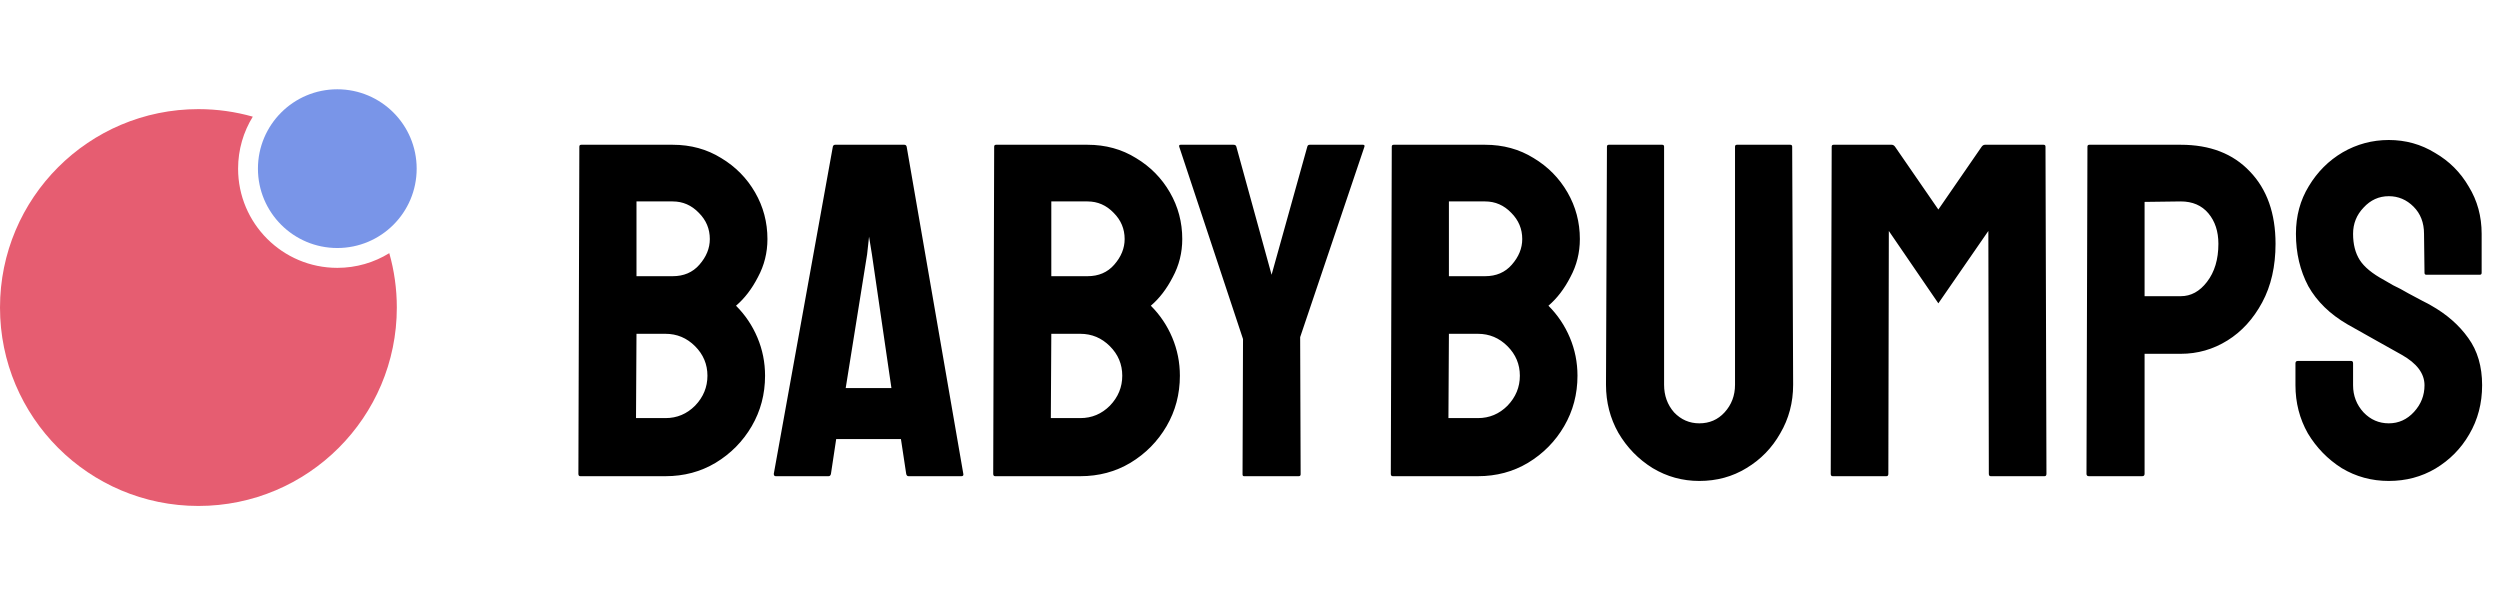
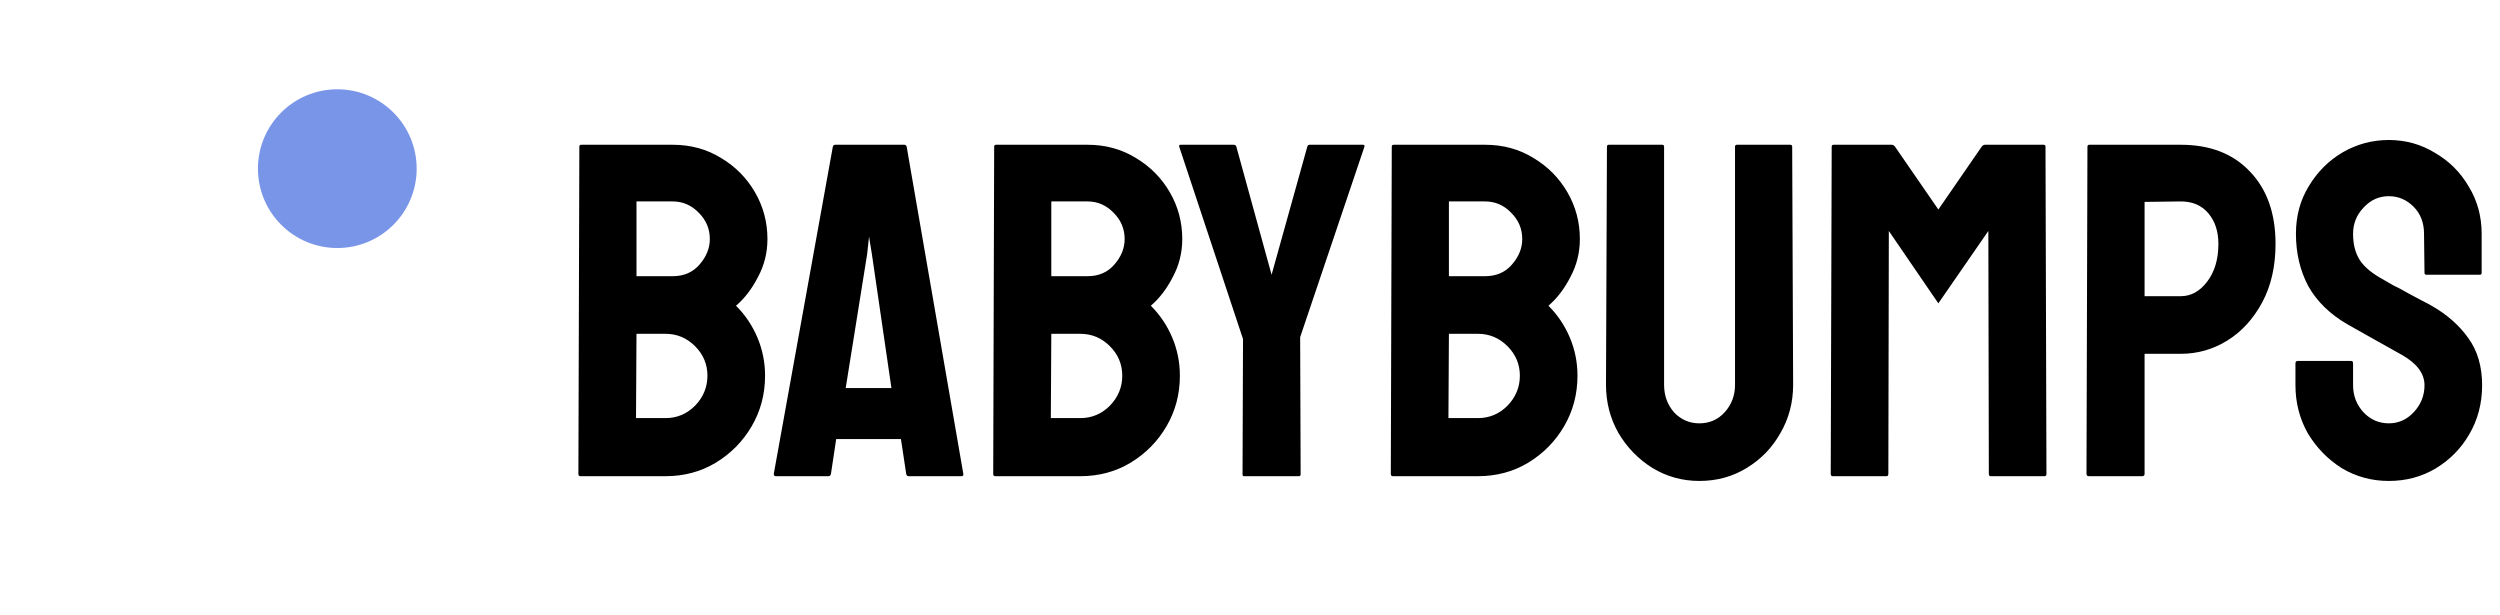
<svg xmlns="http://www.w3.org/2000/svg" width="126" height="31" viewBox="0 0 126 31" fill="none">
-   <path fill-rule="evenodd" clip-rule="evenodd" d="M19.62 12.759C18.858 13.229 17.961 13.5 17 13.5C14.239 13.5 12 11.261 12 8.5C12 7.539 12.271 6.642 12.741 5.88C11.87 5.633 10.95 5.5 10 5.5C4.477 5.5 0 9.977 0 15.5C0 21.023 4.477 25.5 10 25.5C15.523 25.5 20 21.023 20 15.5C20 14.55 19.867 13.63 19.62 12.759Z" fill="#E65D71" />
  <circle cx="17" cy="8.5" r="4" fill="#7995E8" />
  <path d="M29.247 24C29.183 24 29.151 23.96 29.151 23.88L29.199 7.392C29.199 7.328 29.231 7.296 29.295 7.296H33.903C34.815 7.296 35.631 7.52 36.351 7.968C37.071 8.4 37.639 8.976 38.055 9.696C38.471 10.416 38.679 11.2 38.679 12.048C38.679 12.736 38.519 13.376 38.199 13.968C37.895 14.56 37.527 15.04 37.095 15.408C37.559 15.872 37.919 16.408 38.175 17.016C38.431 17.624 38.559 18.264 38.559 18.936C38.559 19.864 38.335 20.712 37.887 21.48C37.439 22.248 36.831 22.864 36.063 23.328C35.311 23.776 34.471 24 33.543 24H29.247ZM32.079 13.92H33.903C34.463 13.92 34.911 13.728 35.247 13.344C35.599 12.944 35.775 12.512 35.775 12.048C35.775 11.536 35.591 11.096 35.223 10.728C34.855 10.344 34.415 10.152 33.903 10.152H32.079V13.92ZM32.055 21.072H33.543C34.119 21.072 34.615 20.864 35.031 20.448C35.447 20.016 35.655 19.512 35.655 18.936C35.655 18.36 35.447 17.864 35.031 17.448C34.615 17.032 34.119 16.824 33.543 16.824H32.079L32.055 21.072ZM38.999 23.88L41.975 7.392C41.992 7.328 42.032 7.296 42.096 7.296H45.575C45.639 7.296 45.679 7.328 45.696 7.392L48.551 23.88C48.568 23.96 48.535 24 48.456 24H45.791C45.727 24 45.688 23.96 45.672 23.88L45.407 22.128H42.144L41.88 23.88C41.864 23.96 41.824 24 41.76 24H39.096C39.032 24 38.999 23.96 38.999 23.88ZM42.623 19.56H44.928L43.944 12.816L43.8 11.928L43.703 12.816L42.623 19.56ZM50.154 24C50.09 24 50.058 23.96 50.058 23.88L50.106 7.392C50.106 7.328 50.138 7.296 50.202 7.296H54.81C55.722 7.296 56.538 7.52 57.258 7.968C57.978 8.4 58.546 8.976 58.962 9.696C59.378 10.416 59.586 11.2 59.586 12.048C59.586 12.736 59.426 13.376 59.106 13.968C58.802 14.56 58.434 15.04 58.002 15.408C58.466 15.872 58.826 16.408 59.082 17.016C59.338 17.624 59.466 18.264 59.466 18.936C59.466 19.864 59.242 20.712 58.794 21.48C58.346 22.248 57.738 22.864 56.97 23.328C56.218 23.776 55.378 24 54.45 24H50.154ZM52.986 13.92H54.81C55.37 13.92 55.818 13.728 56.154 13.344C56.506 12.944 56.682 12.512 56.682 12.048C56.682 11.536 56.498 11.096 56.13 10.728C55.762 10.344 55.322 10.152 54.81 10.152H52.986V13.92ZM52.962 21.072H54.45C55.026 21.072 55.522 20.864 55.938 20.448C56.354 20.016 56.562 19.512 56.562 18.936C56.562 18.36 56.354 17.864 55.938 17.448C55.522 17.032 55.026 16.824 54.45 16.824H52.986L52.962 21.072ZM62.696 24C62.648 24 62.624 23.968 62.624 23.904L62.648 17.088L59.432 7.392C59.416 7.328 59.44 7.296 59.504 7.296H62.168C62.248 7.296 62.296 7.328 62.312 7.392L64.088 13.848L65.888 7.392C65.904 7.328 65.944 7.296 66.008 7.296H68.696C68.76 7.296 68.784 7.328 68.768 7.392L65.528 16.992L65.552 23.904C65.552 23.968 65.52 24 65.456 24H62.696ZM70.193 24C70.129 24 70.097 23.96 70.097 23.88L70.145 7.392C70.145 7.328 70.177 7.296 70.241 7.296H74.849C75.761 7.296 76.577 7.52 77.297 7.968C78.017 8.4 78.585 8.976 79.001 9.696C79.417 10.416 79.625 11.2 79.625 12.048C79.625 12.736 79.465 13.376 79.145 13.968C78.841 14.56 78.473 15.04 78.041 15.408C78.505 15.872 78.865 16.408 79.121 17.016C79.377 17.624 79.505 18.264 79.505 18.936C79.505 19.864 79.281 20.712 78.833 21.48C78.385 22.248 77.777 22.864 77.009 23.328C76.257 23.776 75.417 24 74.489 24H70.193ZM73.025 13.92H74.849C75.409 13.92 75.857 13.728 76.193 13.344C76.545 12.944 76.721 12.512 76.721 12.048C76.721 11.536 76.537 11.096 76.169 10.728C75.801 10.344 75.361 10.152 74.849 10.152H73.025V13.92ZM73.001 21.072H74.489C75.065 21.072 75.561 20.864 75.977 20.448C76.393 20.016 76.601 19.512 76.601 18.936C76.601 18.36 76.393 17.864 75.977 17.448C75.561 17.032 75.065 16.824 74.489 16.824H73.025L73.001 21.072ZM85.645 24.24C84.797 24.24 84.013 24.024 83.293 23.592C82.573 23.144 81.998 22.552 81.566 21.816C81.15 21.08 80.942 20.272 80.942 19.392L80.99 7.392C80.99 7.328 81.022 7.296 81.085 7.296H83.773C83.838 7.296 83.87 7.328 83.87 7.392V19.392C83.87 19.936 84.037 20.4 84.374 20.784C84.725 21.152 85.15 21.336 85.645 21.336C86.157 21.336 86.582 21.152 86.918 20.784C87.269 20.4 87.445 19.936 87.445 19.392V7.392C87.445 7.328 87.478 7.296 87.541 7.296H90.23C90.293 7.296 90.326 7.328 90.326 7.392L90.374 19.392C90.374 20.288 90.157 21.104 89.725 21.84C89.309 22.576 88.742 23.16 88.022 23.592C87.317 24.024 86.525 24.24 85.645 24.24ZM92.365 24C92.301 24 92.269 23.96 92.269 23.88L92.317 7.392C92.317 7.328 92.349 7.296 92.413 7.296H95.341C95.405 7.296 95.461 7.328 95.509 7.392L97.693 10.56L99.877 7.392C99.925 7.328 99.981 7.296 100.045 7.296H102.997C103.061 7.296 103.093 7.328 103.093 7.392L103.141 23.88C103.141 23.96 103.109 24 103.045 24H100.333C100.269 24 100.237 23.96 100.237 23.88L100.213 11.64L97.693 15.288L95.197 11.64L95.173 23.88C95.173 23.96 95.141 24 95.077 24H92.365ZM105.279 24C105.199 24 105.159 23.96 105.159 23.88L105.207 7.392C105.207 7.328 105.239 7.296 105.303 7.296H109.911C111.383 7.296 112.543 7.744 113.391 8.64C114.255 9.536 114.687 10.752 114.687 12.288C114.687 13.424 114.463 14.408 114.015 15.24C113.567 16.072 112.983 16.712 112.263 17.16C111.543 17.608 110.759 17.832 109.911 17.832H108.087V23.88C108.087 23.96 108.047 24 107.967 24H105.279ZM108.087 14.928H109.911C110.423 14.928 110.863 14.688 111.231 14.208C111.615 13.712 111.807 13.072 111.807 12.288C111.807 11.664 111.639 11.152 111.303 10.752C110.967 10.352 110.503 10.152 109.911 10.152L108.087 10.176V14.928ZM120.395 24.24C119.531 24.24 118.739 24.024 118.019 23.592C117.315 23.144 116.747 22.56 116.315 21.84C115.899 21.104 115.691 20.296 115.691 19.416V18.312C115.691 18.232 115.731 18.192 115.811 18.192H118.499C118.563 18.192 118.595 18.232 118.595 18.312V19.416C118.595 19.944 118.771 20.4 119.123 20.784C119.475 21.152 119.899 21.336 120.395 21.336C120.891 21.336 121.315 21.144 121.667 20.76C122.019 20.376 122.195 19.928 122.195 19.416C122.195 18.824 121.811 18.312 121.043 17.88C120.787 17.736 120.387 17.512 119.843 17.208C119.299 16.904 118.787 16.616 118.307 16.344C117.427 15.832 116.771 15.192 116.339 14.424C115.923 13.64 115.715 12.76 115.715 11.784C115.715 10.888 115.931 10.088 116.363 9.384C116.795 8.664 117.363 8.096 118.067 7.68C118.787 7.264 119.563 7.056 120.395 7.056C121.243 7.056 122.019 7.272 122.723 7.704C123.443 8.12 124.011 8.688 124.427 9.408C124.859 10.112 125.075 10.904 125.075 11.784V13.752C125.075 13.816 125.043 13.848 124.979 13.848H122.291C122.227 13.848 122.195 13.816 122.195 13.752L122.171 11.784C122.171 11.224 121.995 10.768 121.643 10.416C121.291 10.064 120.875 9.888 120.395 9.888C119.899 9.888 119.475 10.08 119.123 10.464C118.771 10.832 118.595 11.272 118.595 11.784C118.595 12.312 118.707 12.752 118.931 13.104C119.155 13.456 119.563 13.792 120.155 14.112C120.235 14.16 120.387 14.248 120.611 14.376C120.851 14.488 121.107 14.624 121.379 14.784C121.651 14.928 121.891 15.056 122.099 15.168C122.323 15.28 122.459 15.352 122.507 15.384C123.307 15.832 123.939 16.384 124.403 17.04C124.867 17.68 125.099 18.472 125.099 19.416C125.099 20.328 124.883 21.152 124.451 21.888C124.035 22.608 123.467 23.184 122.747 23.616C122.043 24.032 121.259 24.24 120.395 24.24Z" fill="black" />
</svg>